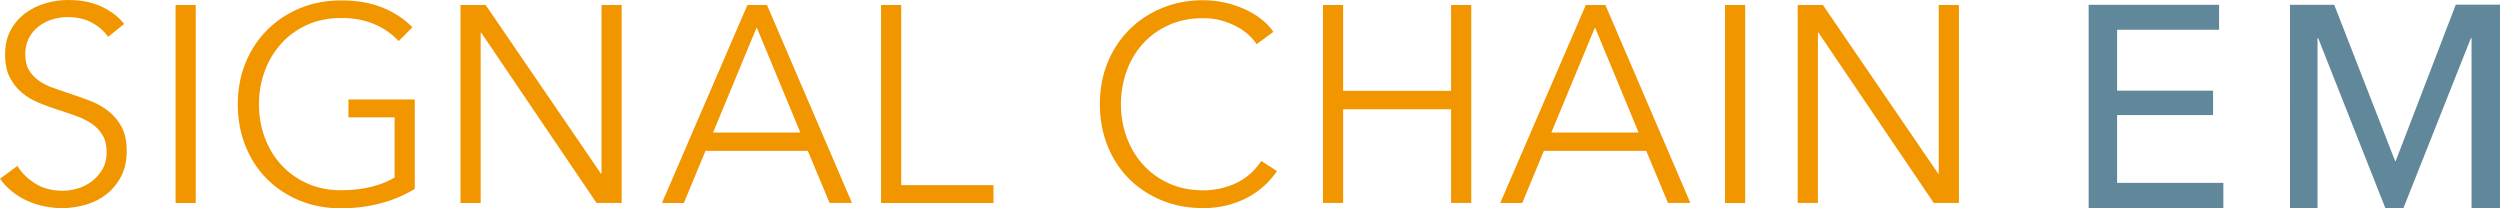
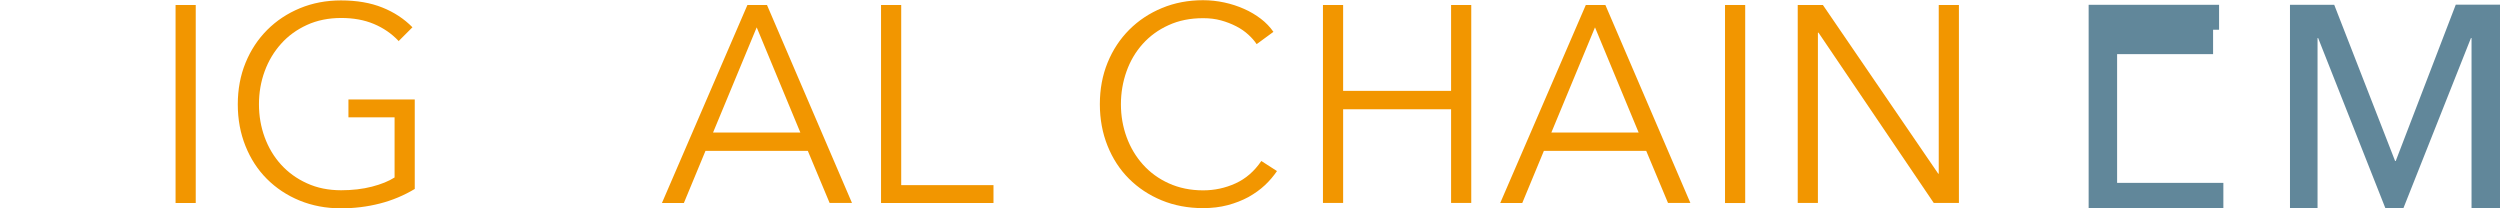
<svg xmlns="http://www.w3.org/2000/svg" width="250.33" height="20.84" viewBox="0 0 250.33 20.84">
-   <path d="m10.84,3.7c-.43-.6-.98-1.08-1.65-1.44s-1.48-.55-2.44-.55c-.49,0-.98.08-1.48.22-.5.15-.96.38-1.37.69-.41.31-.74.7-.99,1.16s-.38,1.02-.38,1.65.12,1.16.36,1.57c.24.41.56.76.96,1.05.4.29.86.53,1.37.71.51.19,1.05.37,1.61.56.69.22,1.38.47,2.08.73.7.26,1.33.6,1.88,1.02s1.01.95,1.37,1.6c.35.64.53,1.46.53,2.45s-.19,1.84-.57,2.56c-.38.72-.87,1.31-1.47,1.78-.6.47-1.29.81-2.07,1.04-.78.22-1.55.34-2.34.34-.6,0-1.2-.06-1.79-.18-.6-.12-1.17-.3-1.71-.55-.54-.24-1.05-.55-1.51-.92-.47-.37-.88-.8-1.23-1.29l1.74-1.29c.43.71,1.03,1.3,1.81,1.78.77.48,1.68.71,2.73.71.5,0,1.02-.08,1.54-.24.52-.16.99-.4,1.41-.73.42-.33.76-.73,1.04-1.2.27-.48.41-1.03.41-1.67,0-.69-.13-1.26-.41-1.72-.27-.46-.63-.84-1.08-1.15-.45-.31-.96-.56-1.54-.77-.58-.21-1.19-.41-1.82-.62-.65-.21-1.3-.44-1.93-.7-.63-.26-1.21-.6-1.71-1.02s-.91-.94-1.22-1.55c-.31-.62-.46-1.37-.46-2.27,0-.95.19-1.77.57-2.46s.88-1.26,1.5-1.71c.62-.45,1.3-.77,2.04-.98.75-.21,1.48-.31,2.21-.31,1.34,0,2.49.24,3.44.71s1.67,1.04,2.16,1.69l-1.6,1.29Z" fill="#f29600" />
  <path d="m19.6,20.33h-2.02V.5h2.02v19.82Z" fill="#f29600" />
  <path d="m39.9,4.09c-.69-.73-1.51-1.29-2.46-1.69-.95-.4-2.04-.6-3.28-.6s-2.41.23-3.43.7c-1.02.47-1.88,1.09-2.59,1.89-.71.79-1.26,1.71-1.64,2.75-.38,1.04-.57,2.14-.57,3.3s.19,2.26.57,3.3c.38,1.04.93,1.96,1.64,2.74.71.78,1.57,1.41,2.59,1.87,1.02.47,2.16.7,3.43.7,1.12,0,2.15-.12,3.08-.36.93-.24,1.69-.55,2.27-.92v-6.02h-4.62v-1.79h6.64v8.96c-1.08.65-2.25,1.14-3.5,1.46-1.25.32-2.55.48-3.89.48-1.49,0-2.87-.26-4.14-.78s-2.36-1.25-3.28-2.17-1.63-2.02-2.14-3.29c-.51-1.27-.77-2.66-.77-4.17s.26-2.9.78-4.17c.52-1.27,1.25-2.37,2.17-3.29s2.02-1.65,3.28-2.17c1.26-.52,2.63-.78,4.1-.78,1.59,0,2.97.24,4.14.71,1.18.47,2.18,1.13,3.02,1.98l-1.4,1.4Z" fill="#f29600" />
-   <path d="m60.17,17.39h.06V.5h2.02v19.82h-2.52L48.19,3.28h-.06v17.05h-2.02V.5h2.52l11.54,16.88Z" fill="#f29600" />
  <path d="m68.49,20.33h-2.21L74.84.5h1.96l8.51,19.82h-2.24l-2.18-5.21h-10.25l-2.16,5.21Zm2.91-7.06h8.74l-4.37-10.53-4.37,10.53Z" fill="#f29600" />
  <path d="m90.24,18.54h9.24v1.79h-11.26V.5h2.02v18.03Z" fill="#f29600" />
  <path d="m127.88,17.11c-.34.5-.74.98-1.22,1.43-.48.45-1.03.84-1.65,1.19-.63.34-1.32.61-2.07.81-.76.2-1.58.3-2.48.3-1.49,0-2.88-.26-4.14-.78s-2.36-1.25-3.28-2.17c-.92-.92-1.63-2.02-2.14-3.29-.51-1.27-.77-2.66-.77-4.17s.26-2.9.78-4.17c.52-1.27,1.25-2.37,2.17-3.29s2.02-1.65,3.28-2.17c1.26-.52,2.63-.78,4.1-.78.73,0,1.44.08,2.14.23.7.15,1.36.37,1.97.64.62.27,1.18.61,1.68.99.5.38.92.82,1.26,1.31l-1.68,1.23c-.21-.32-.48-.63-.83-.95-.35-.32-.75-.6-1.22-.84-.47-.24-.98-.44-1.53-.59-.55-.15-1.14-.22-1.78-.22-1.29,0-2.44.23-3.46.7-1.02.46-1.88,1.09-2.59,1.88s-1.25,1.71-1.62,2.75-.56,2.14-.56,3.29.19,2.25.57,3.29.93,1.96,1.64,2.75c.71.79,1.57,1.42,2.59,1.88,1.02.46,2.16.7,3.43.7,1.14,0,2.22-.23,3.25-.7,1.03-.47,1.88-1.21,2.58-2.24l1.57,1.01Z" fill="#f29600" />
  <path d="m132.47.5h2.02v8.6h10.81V.5h2.02v19.82h-2.02v-9.38h-10.81v9.38h-2.02V.5Z" fill="#f29600" />
  <path d="m152.43,20.33h-2.21L158.79.5h1.96l8.51,19.82h-2.24l-2.18-5.21h-10.25l-2.16,5.21Zm2.91-7.06h8.74l-4.37-10.53-4.37,10.53Z" fill="#f29600" />
  <path d="m174.75,20.33h-2.02V.5h2.02v19.82Z" fill="#f29600" />
  <path d="m194.07,17.39h.06V.5h2.02v19.82h-2.52l-11.54-17.05h-.06v17.05h-2.02V.5h2.52l11.54,16.88Z" fill="#f29600" />
-   <path d="m211.99,18.31h10.64v2.53h-13.49V.48h13.06v2.5h-10.21v6.1h9.61v2.44h-9.61v6.79Z" fill="#61879a" />
+   <path d="m211.99,18.31h10.64v2.53h-13.49V.48h13.06v2.5h-10.21h9.61v2.44h-9.61v6.79Z" fill="#61879a" />
  <path d="m239.83,16.12h.06l6.01-15.65h4.43v20.36h-2.85V3.81h-.06l-6.76,17.03h-1.81l-6.73-17.03h-.06v17.03h-2.76V.48h4.43l6.1,15.65Z" fill="#61879a" />
</svg>